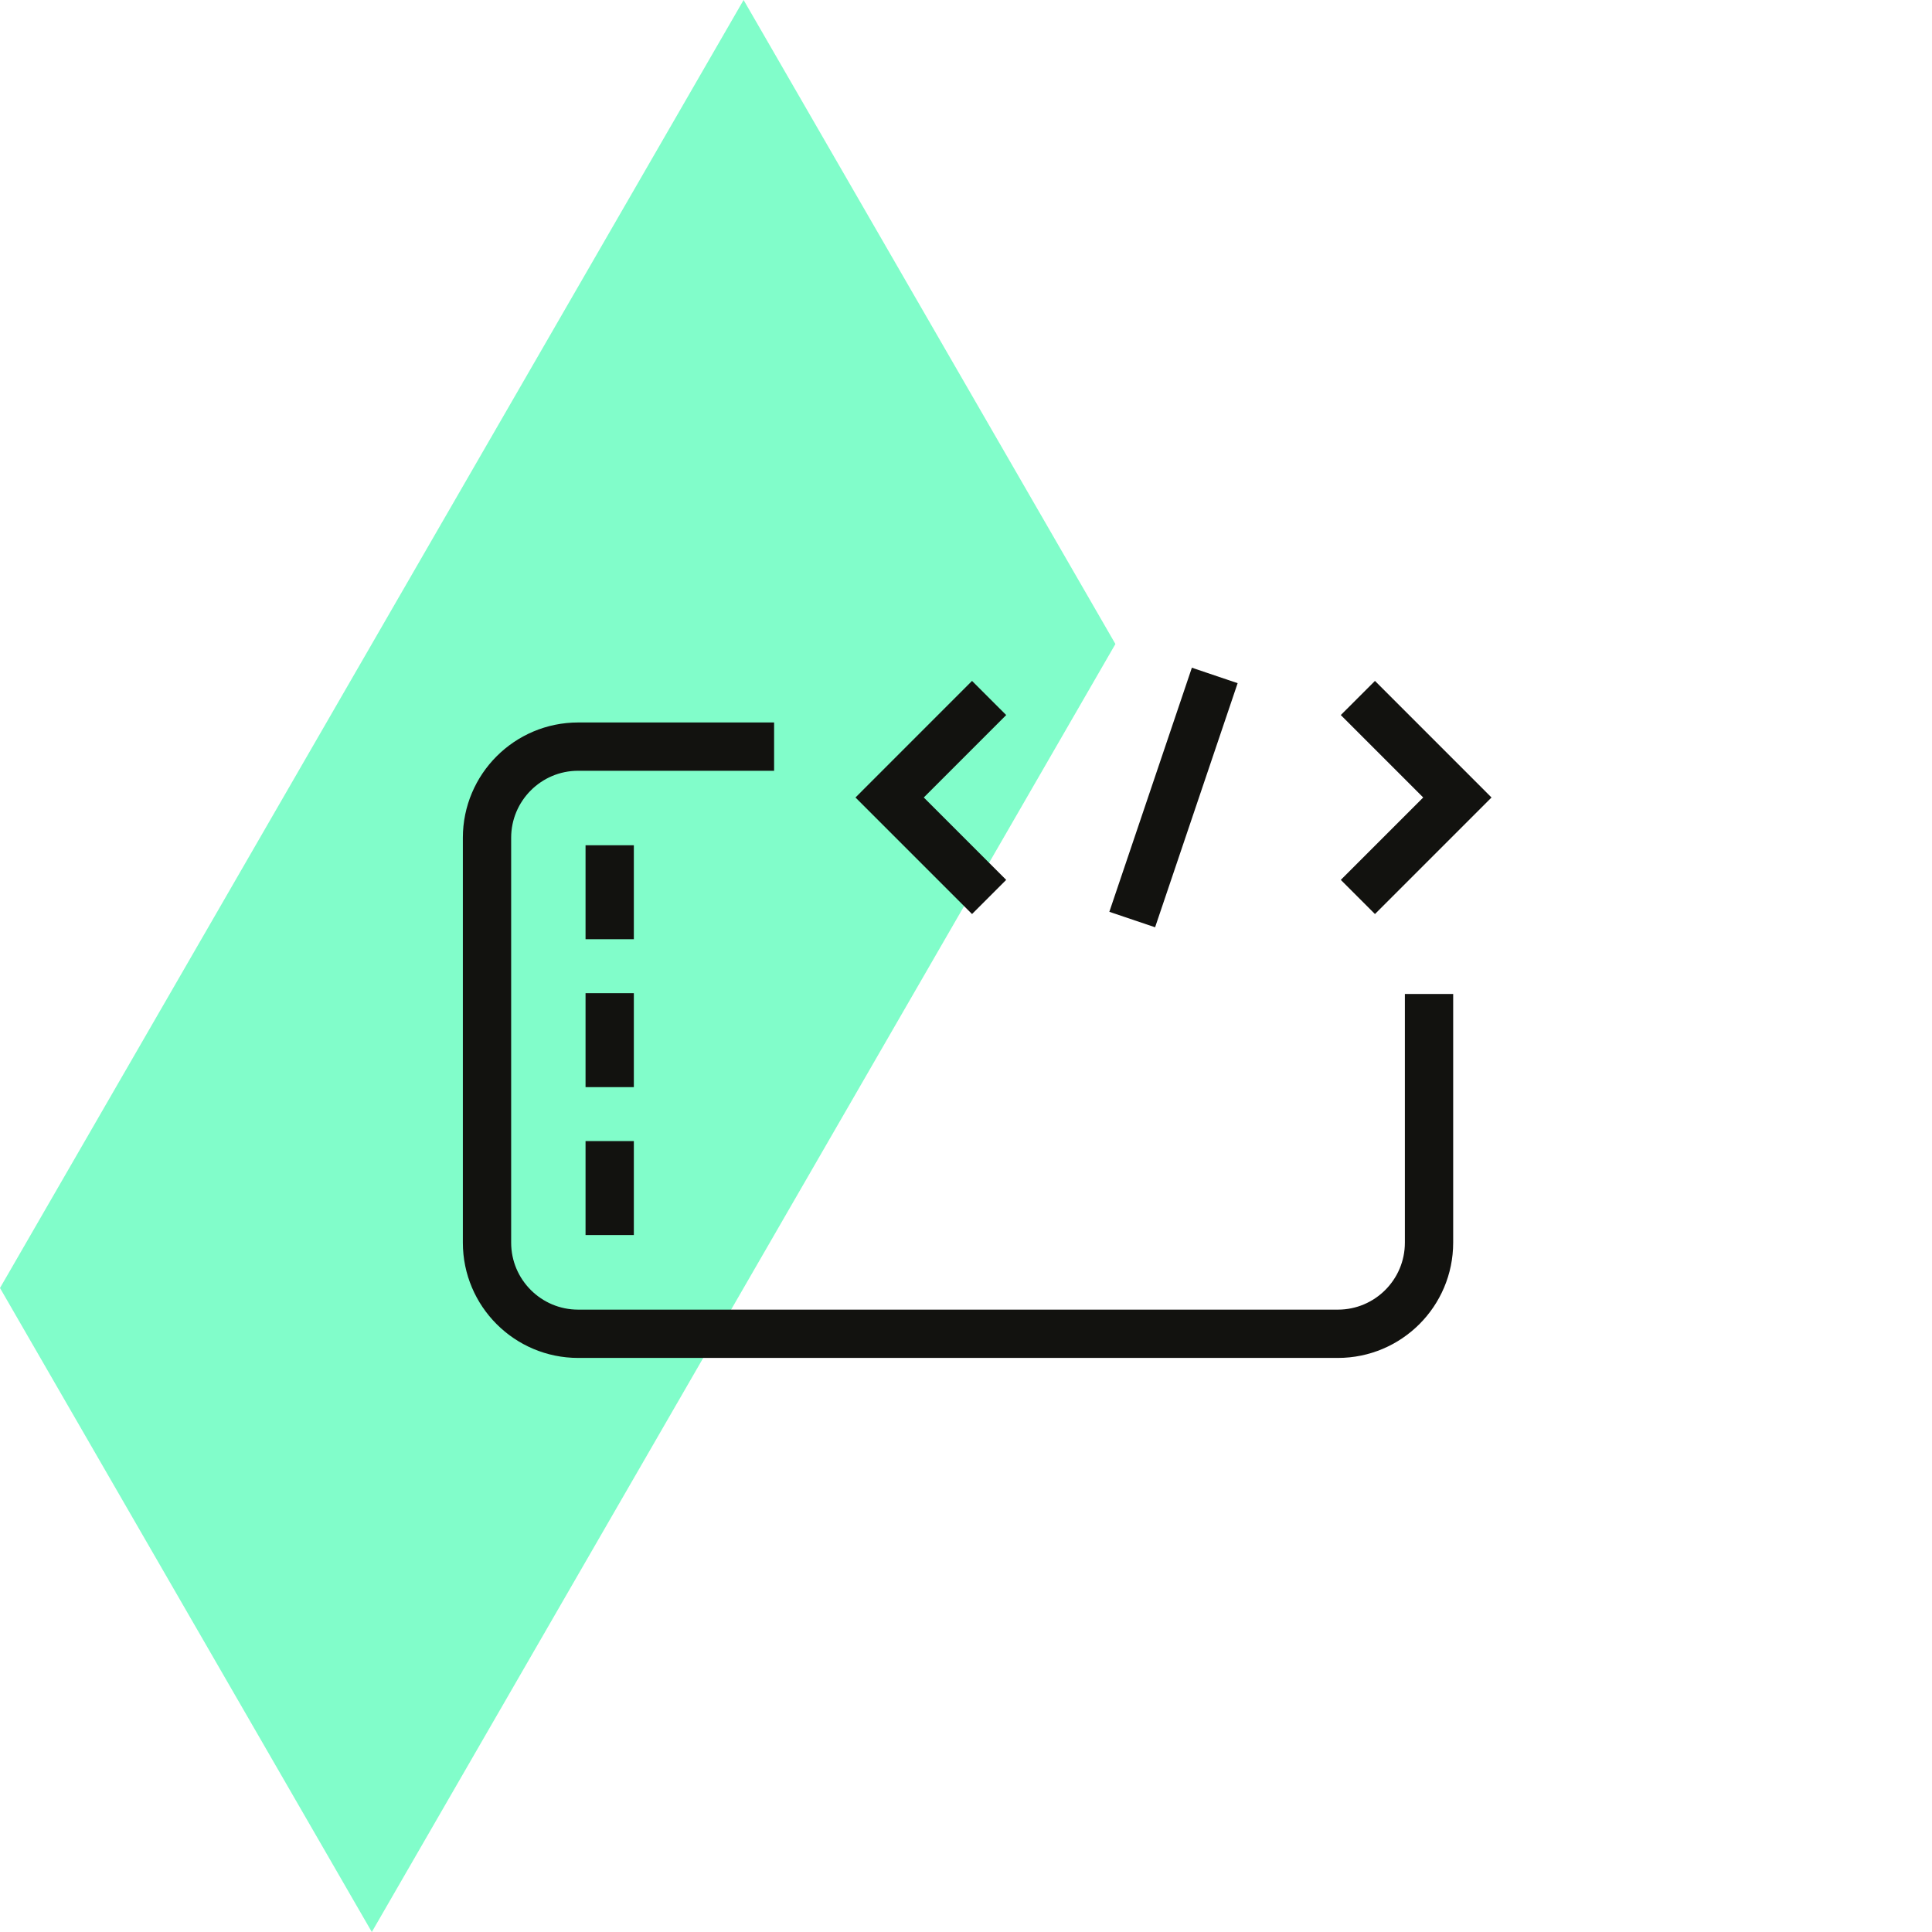
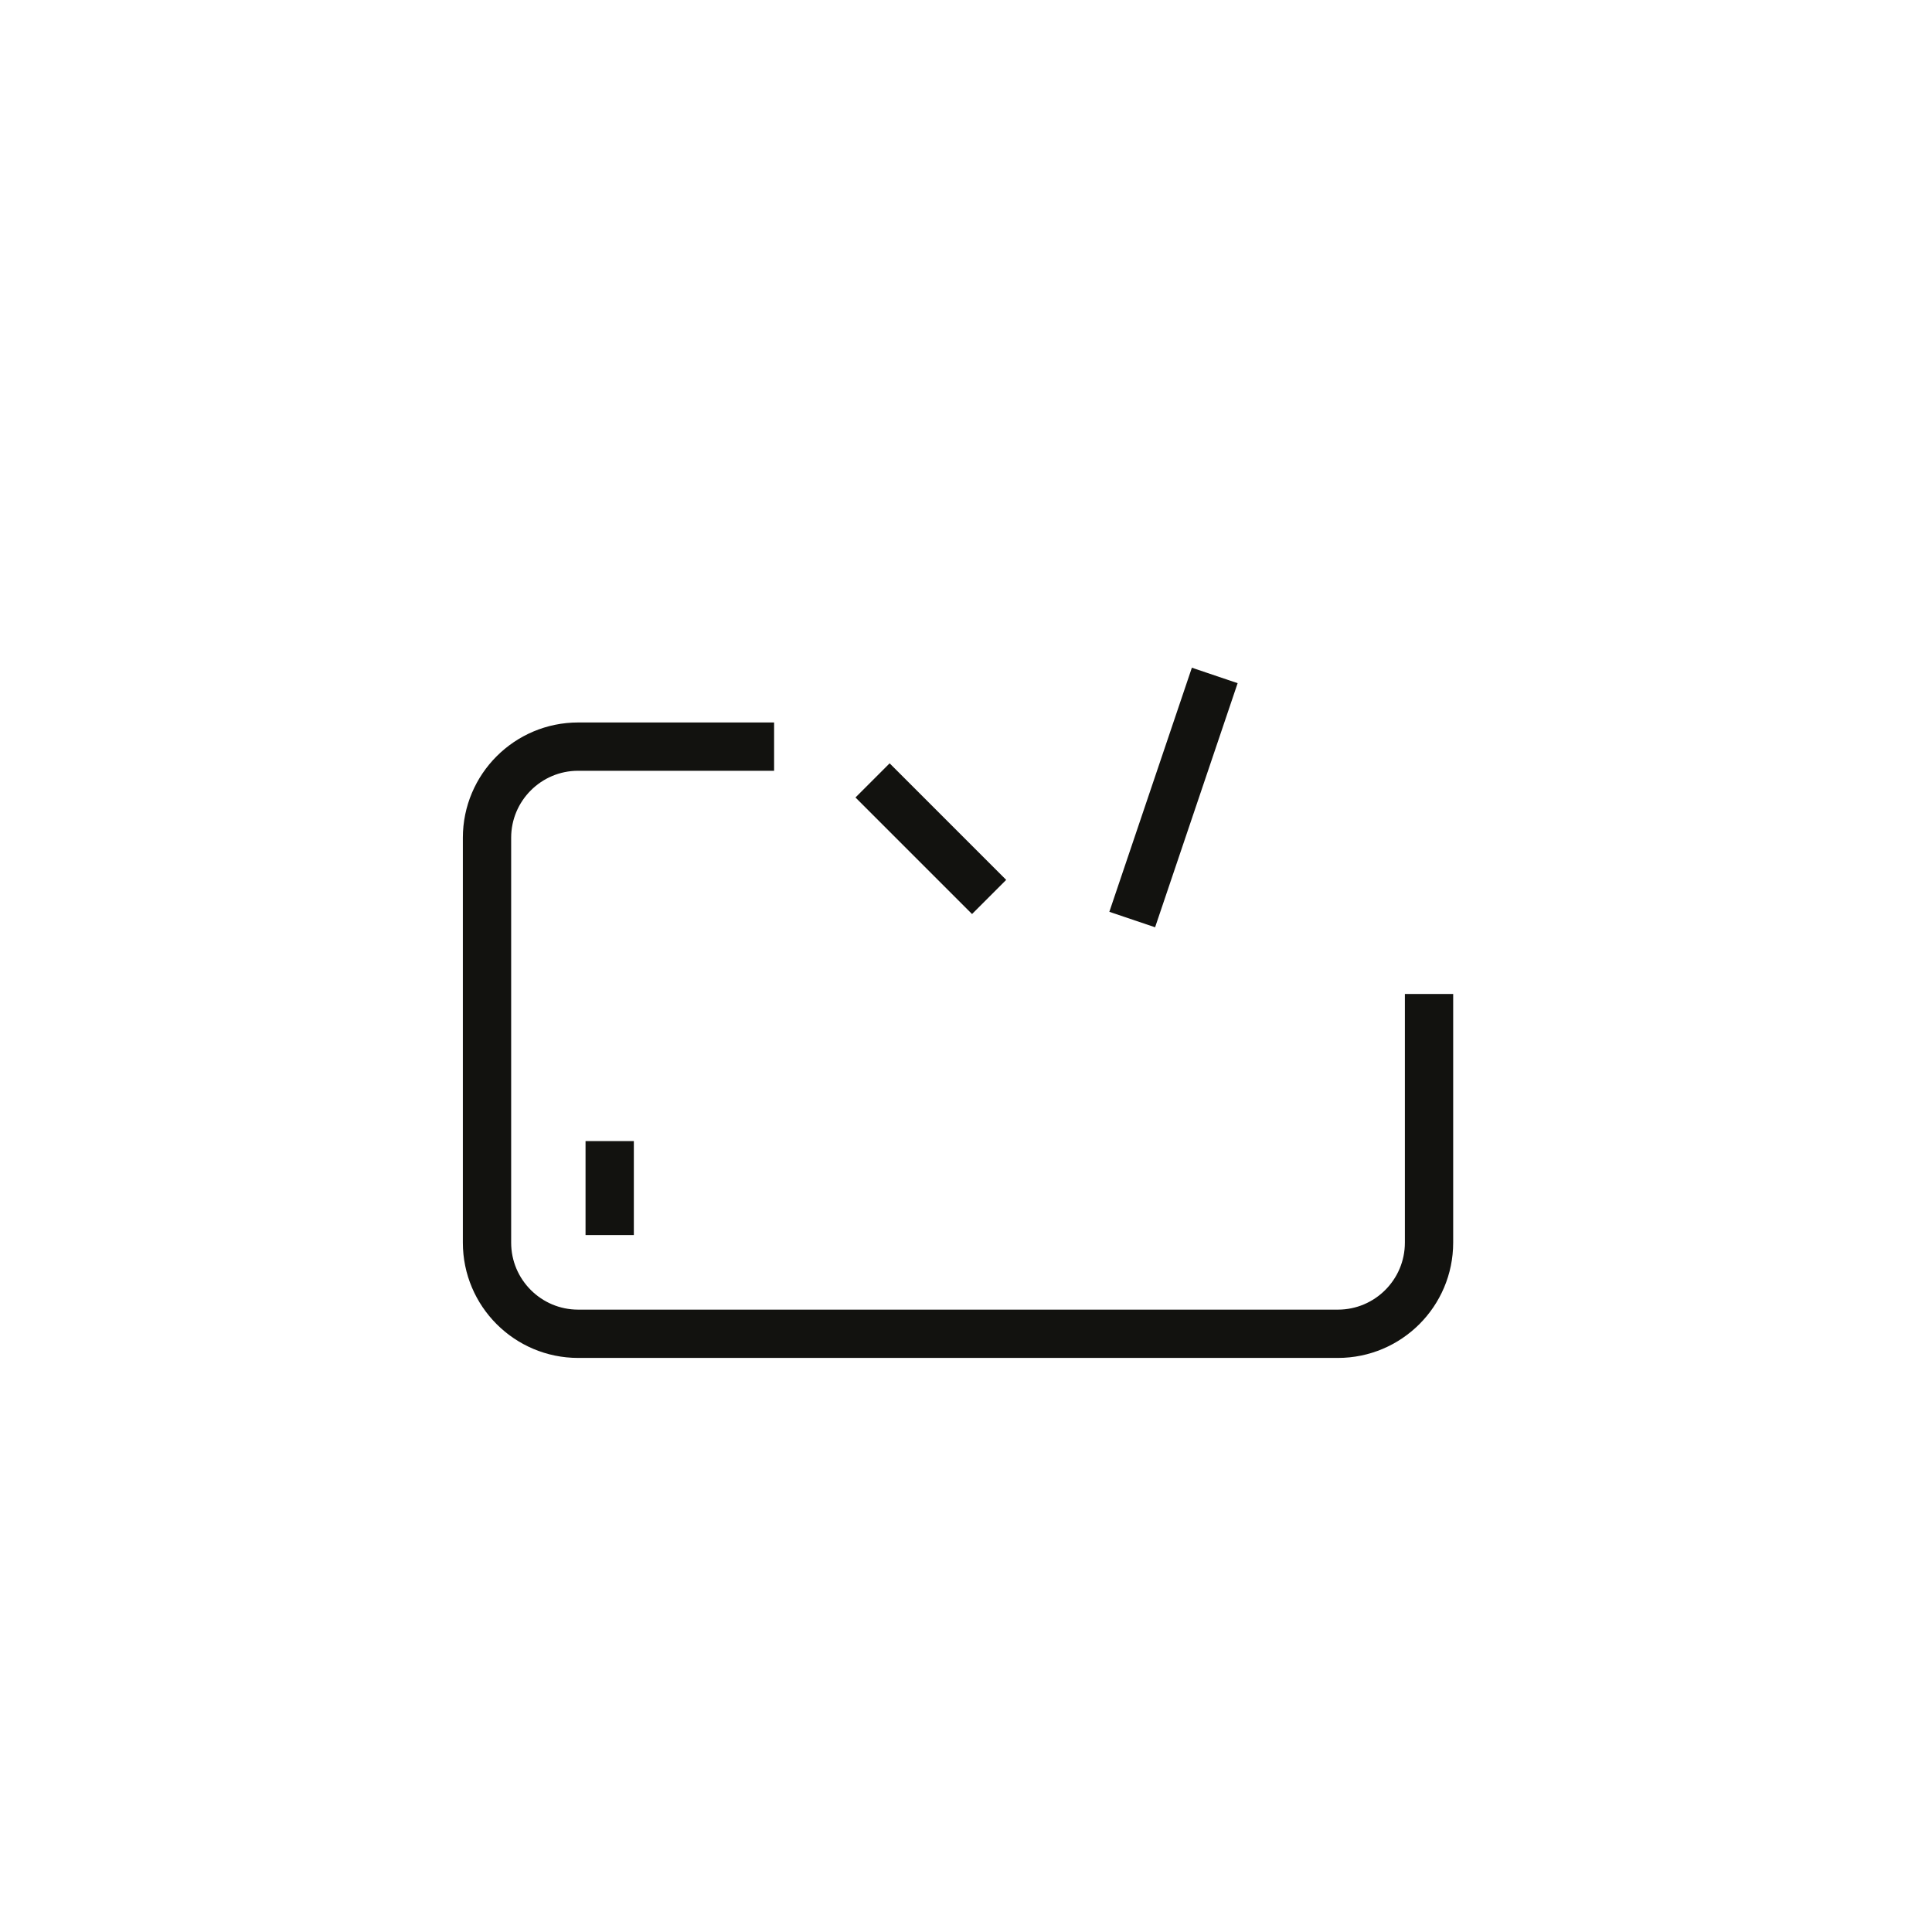
<svg xmlns="http://www.w3.org/2000/svg" width="80" height="80" viewBox="0 0 80 80" fill="none">
-   <path d="M30.791 0L15.396 26.667L0 53.333L15.396 80L30.791 53.333L46.187 26.667L30.791 0Z" fill="#81FDCA" />
  <path d="M59.173 41.159V51.455C59.173 53.538 57.482 55.229 55.399 55.229H23.94C21.858 55.229 20.166 53.538 20.166 51.455V34.69C20.166 32.608 21.858 30.916 23.94 30.916H32.054" stroke="#12120F" stroke-width="2" stroke-miterlimit="10" />
-   <path d="M40.25 36.434L36.838 33.022L40.25 29.609" stroke="#12120F" stroke-width="2" stroke-miterlimit="10" stroke-linecap="square" />
-   <path d="M56.934 29.609L60.346 33.022L56.934 36.434" stroke="#12120F" stroke-width="2" stroke-miterlimit="10" stroke-linecap="square" />
+   <path d="M40.25 36.434L36.838 33.022" stroke="#12120F" stroke-width="2" stroke-miterlimit="10" stroke-linecap="square" />
  <path d="M49.98 28.916L47.203 37.129" stroke="#12120F" stroke-width="2" stroke-miterlimit="10" stroke-linecap="square" />
  <path d="M25.246 51.141V47.25" stroke="#12120F" stroke-width="2" stroke-miterlimit="10" />
-   <path d="M25.246 45.016V41.125" stroke="#12120F" stroke-width="2" stroke-miterlimit="10" />
-   <path d="M25.246 38.891V35" stroke="#12120F" stroke-width="2" stroke-miterlimit="10" />
</svg>